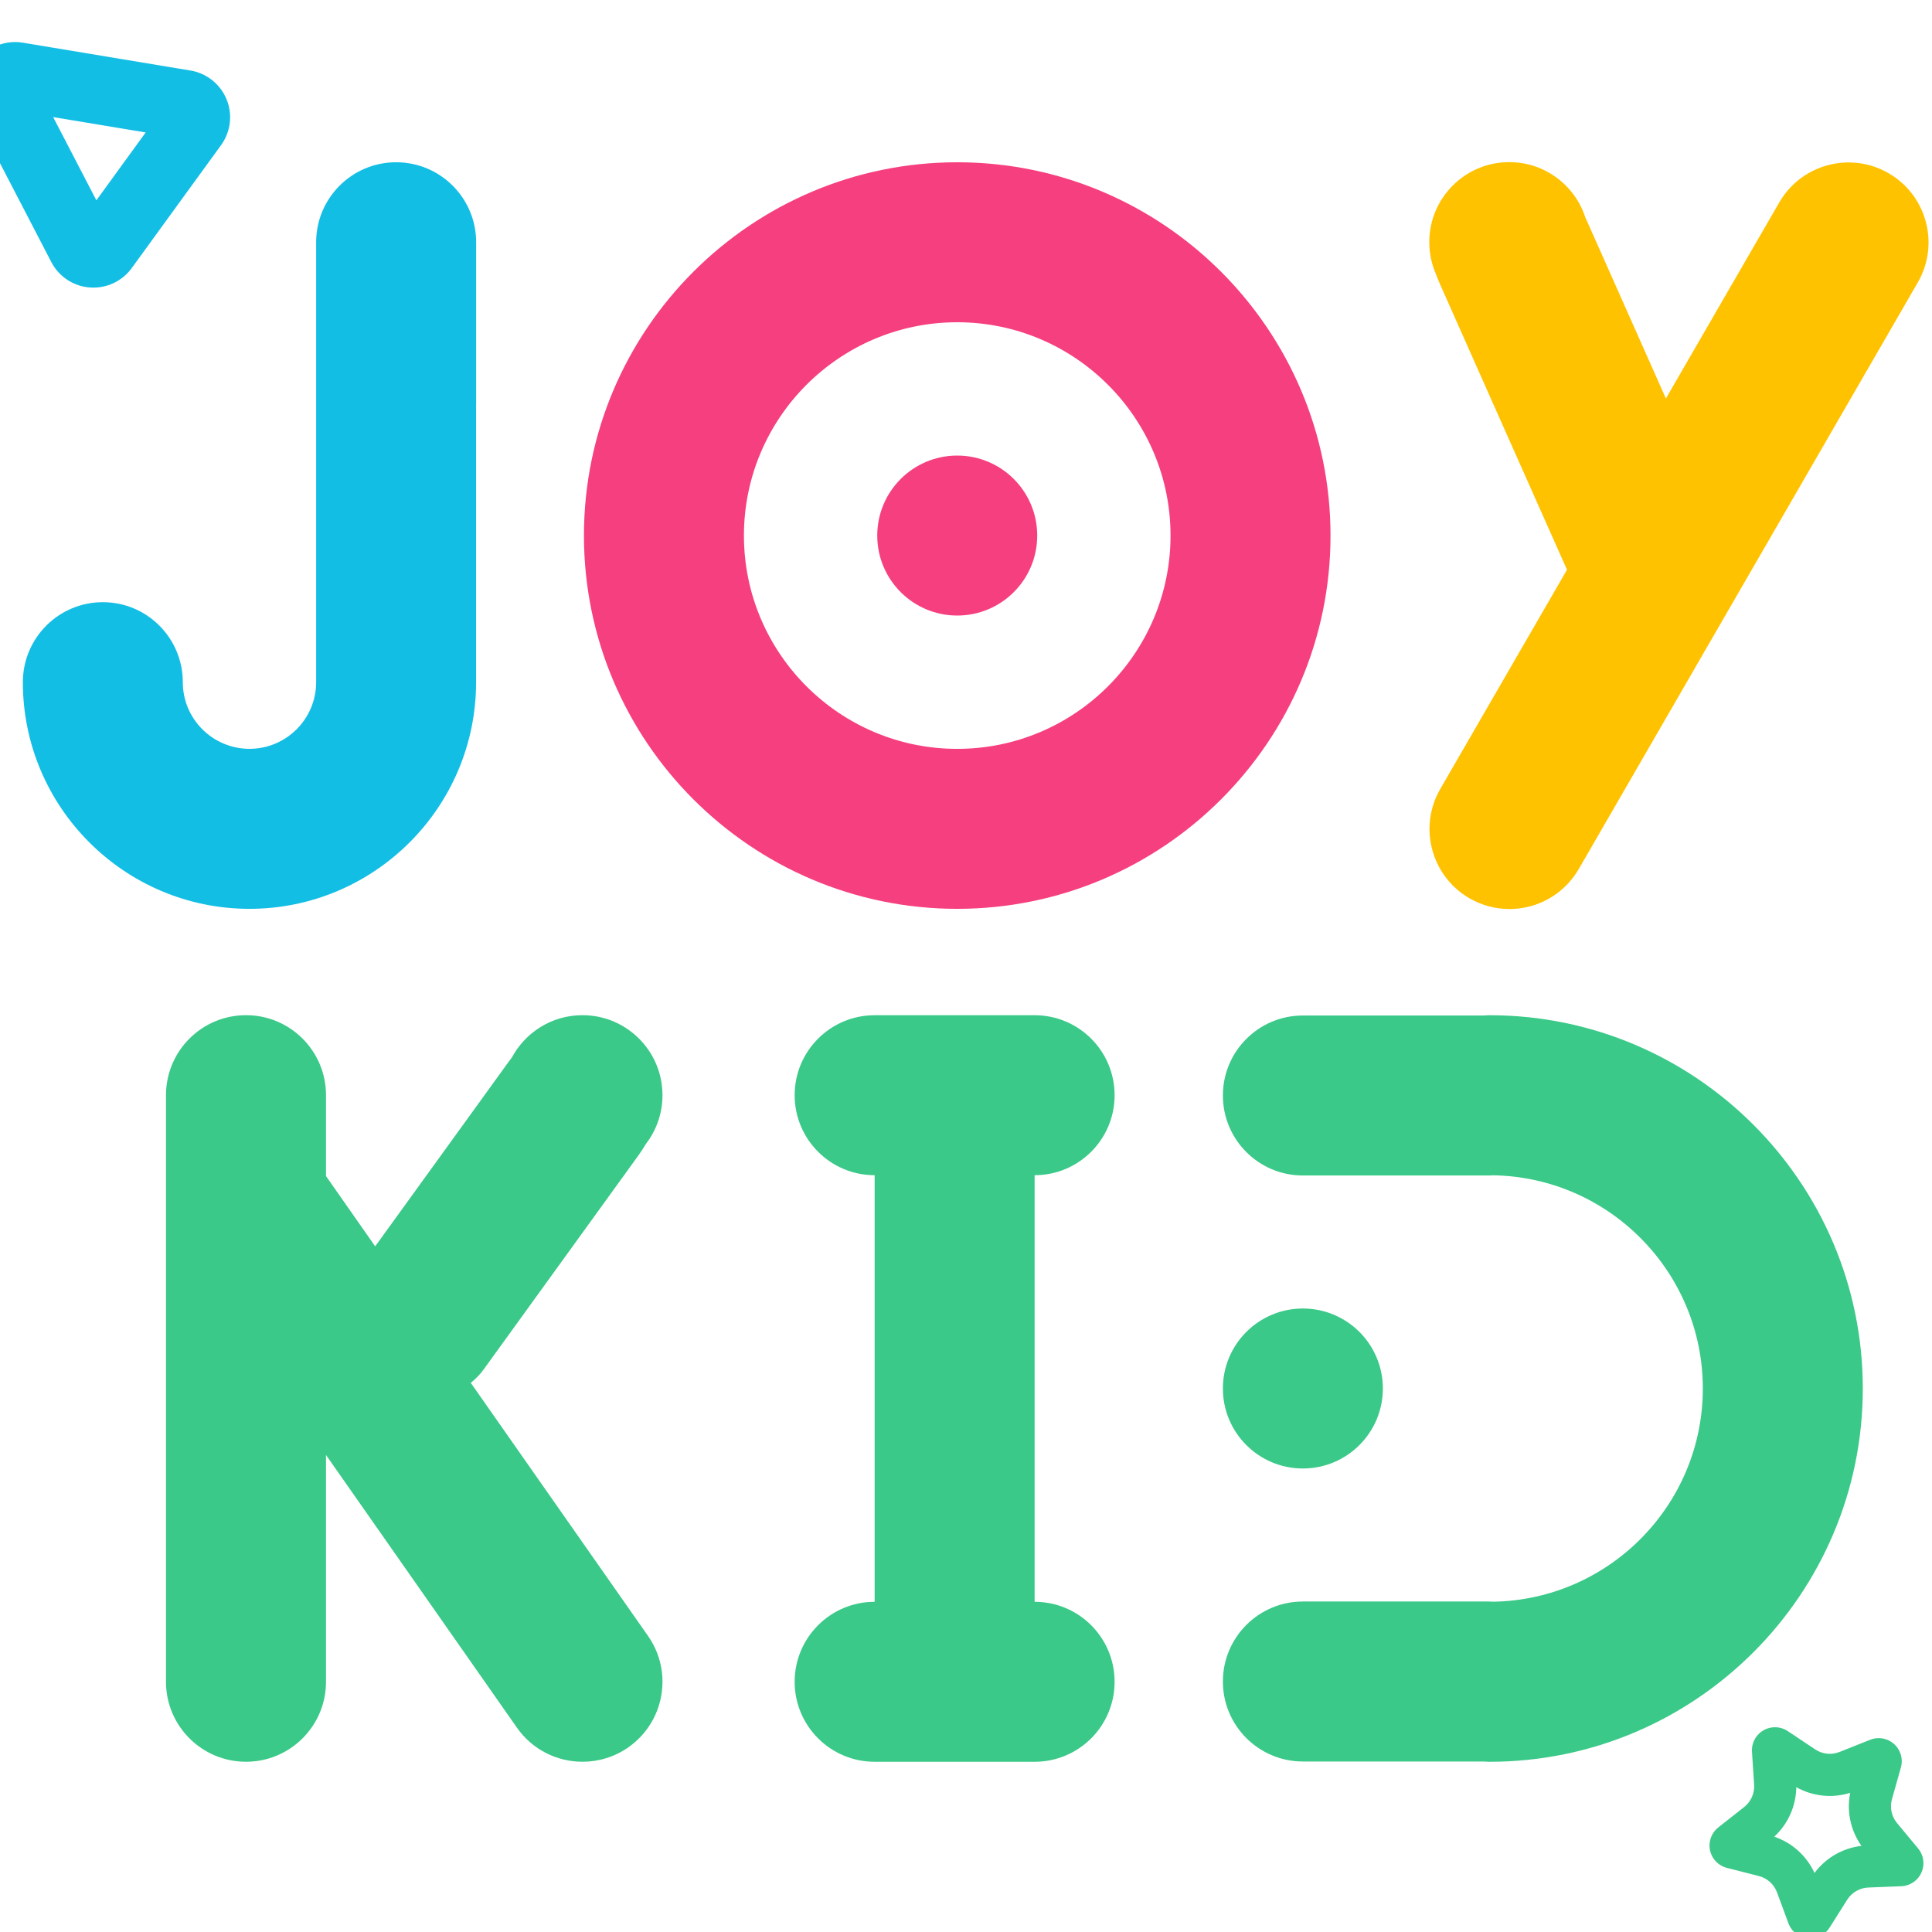
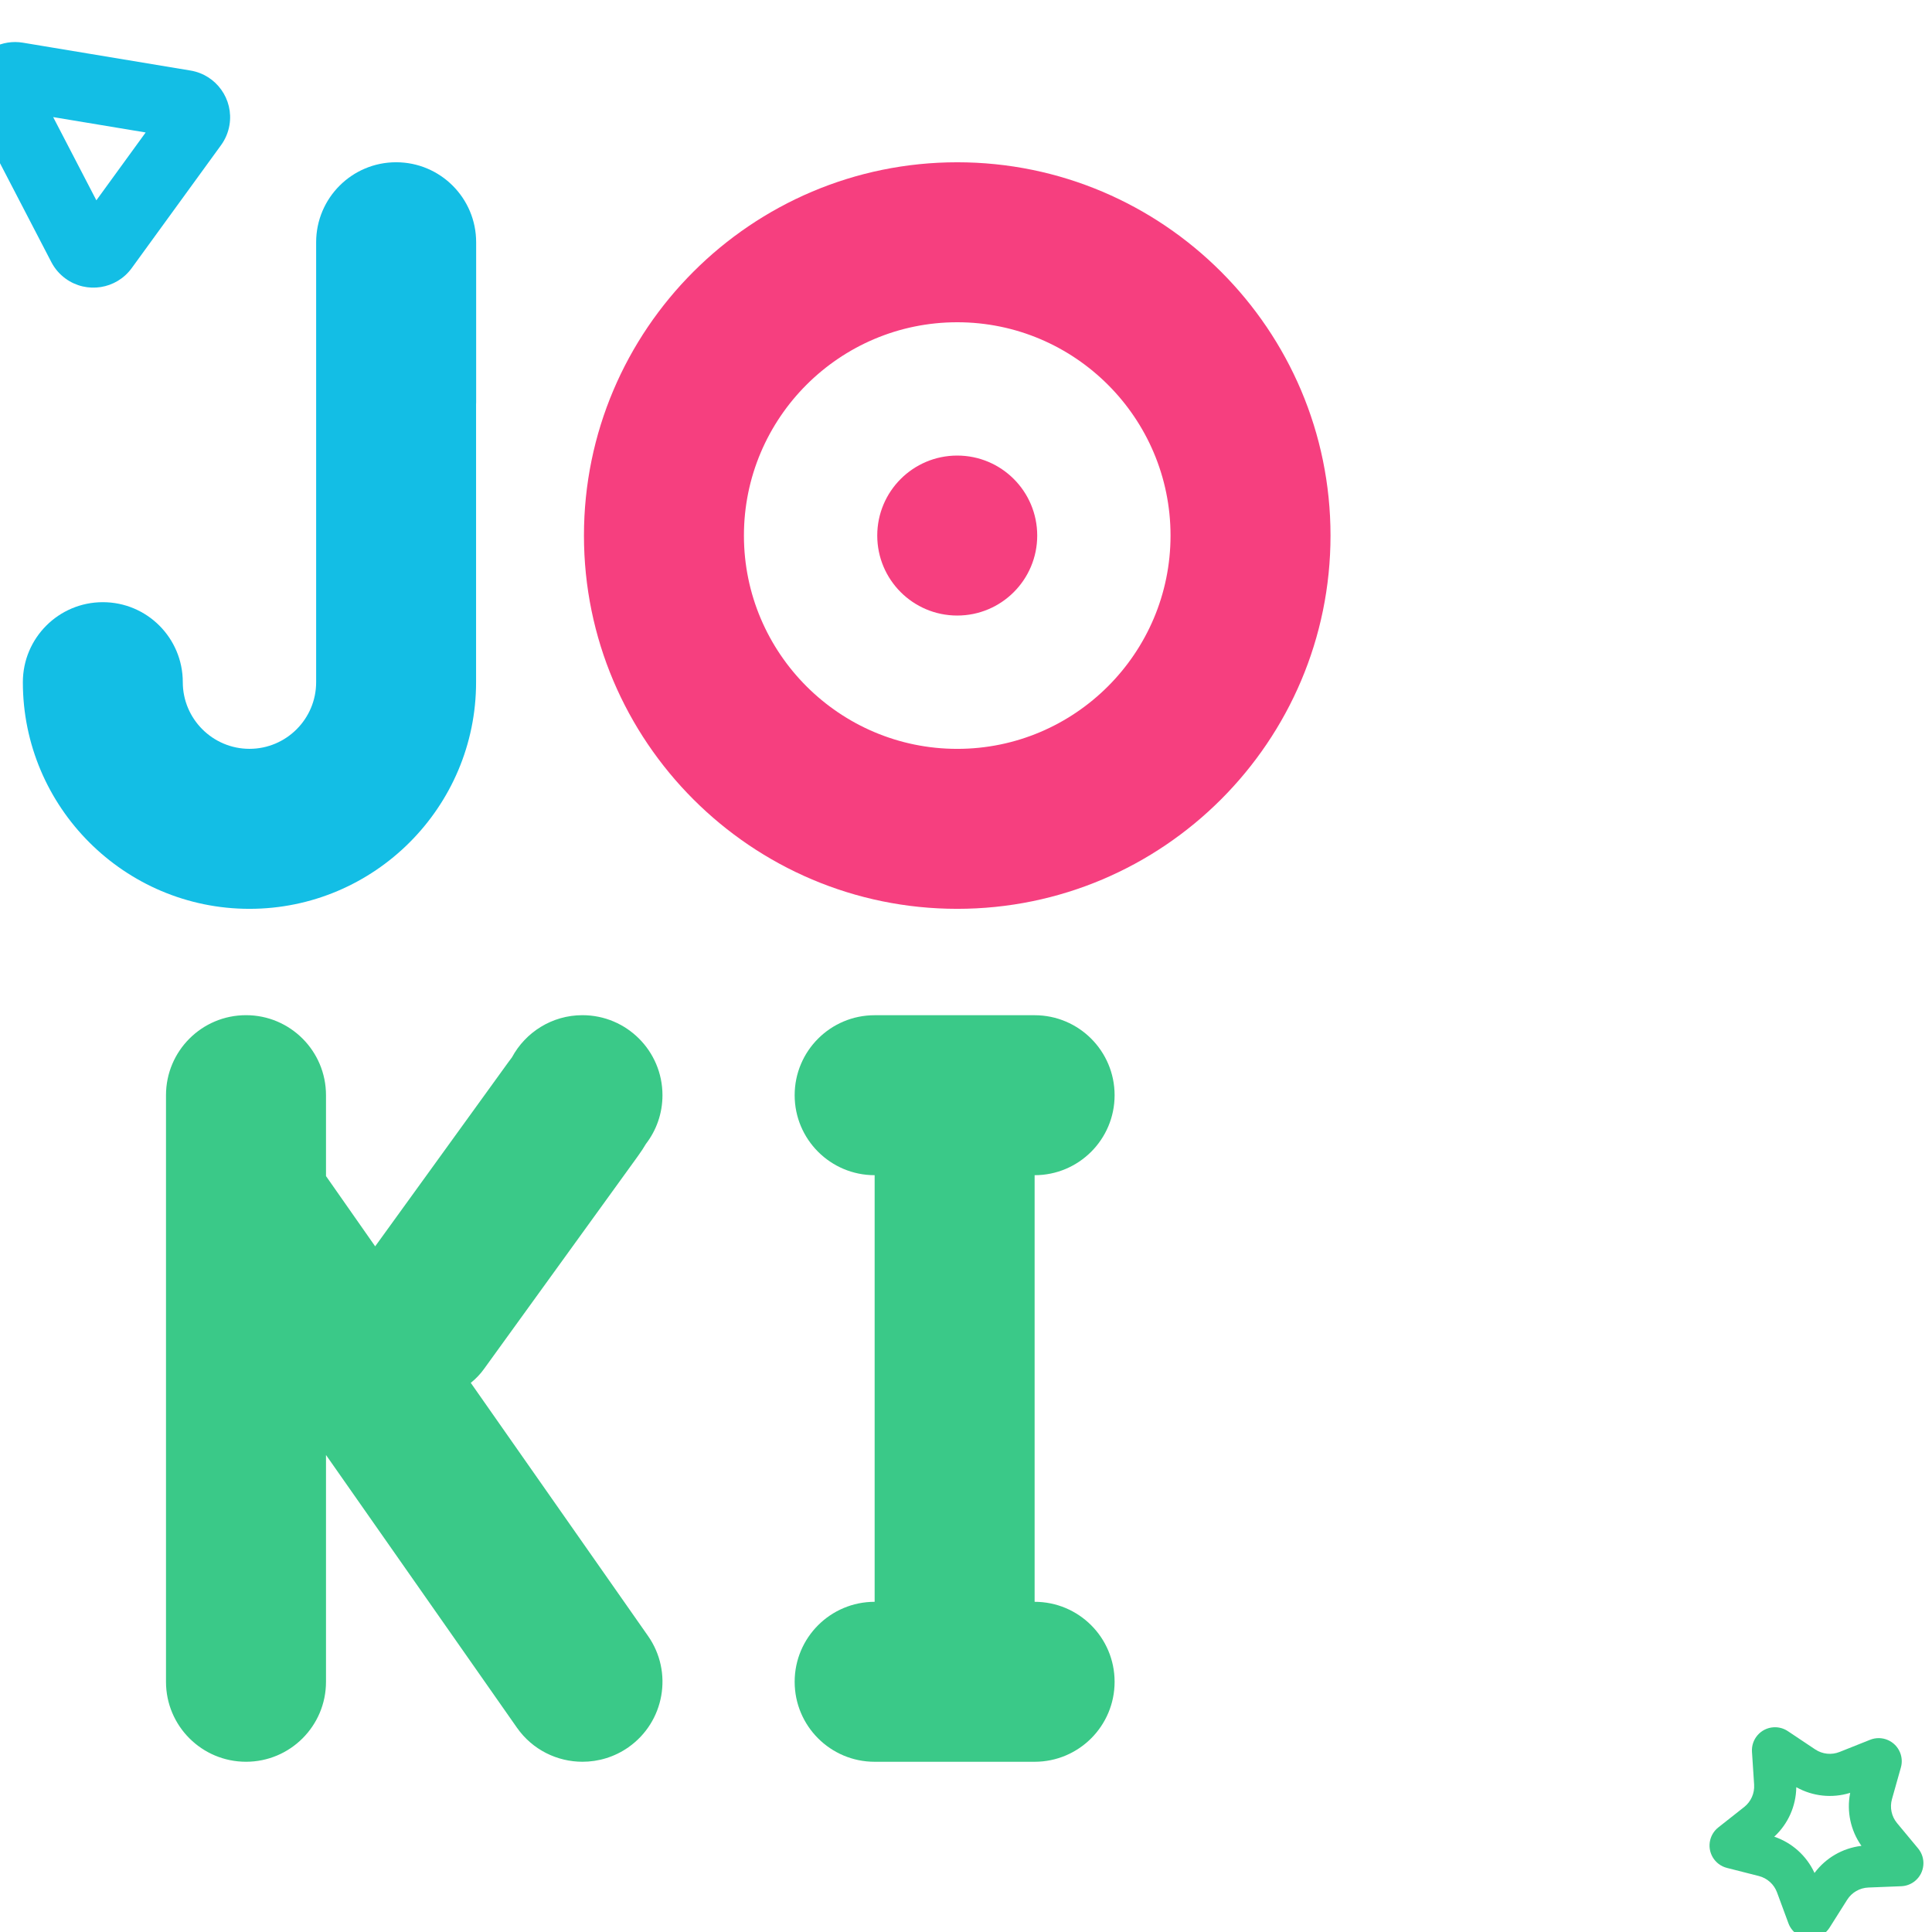
<svg xmlns="http://www.w3.org/2000/svg" xmlns:xlink="http://www.w3.org/1999/xlink" version="1.1" id="Layer_1" x="0px" y="0px" viewBox="0 0 367 367" enable-background="new 0 0 367 367" xml:space="preserve">
  <g>
    <defs>
      <path id="SVGID_1_" d="M282.947,192.85c-0.361,0-0.713,0.029-1.068,0.054h-34.386c-8.391,0-15.194,6.803-15.194,15.194    c0,8.392,6.803,15.195,15.194,15.195h35.454c0.24,0,0.473-0.024,0.711-0.036c22.014,0.383,39.808,18.398,39.808,40.502    s-17.794,40.119-39.808,40.501c-0.238-0.011-0.471-0.036-0.711-0.036h-35.454c-8.391,0-15.194,6.803-15.194,15.195    c0,8.392,6.803,15.194,15.194,15.194h34.386c0.354,0.025,0.707,0.054,1.068,0.054c39.099,0,70.907-31.809,70.907-70.907    S322.046,192.85,282.947,192.85" />
    </defs>
    <clipPath id="SVGID_00000121992523882850050130000013411698338519087531_">
      <use xlink:href="#SVGID_1_" overflow="visible" />
    </clipPath>
-     <rect x="231.299" y="191.85" clip-path="url(#SVGID_00000121992523882850050130000013411698338519087531_)" fill="#3AC988" width="123.555" height="143.816" />
  </g>
  <g>
    <defs>
      <path id="SVGID_00000117652436125451032360000006814091678841244825_" d="M247.493,278.952c8.391,0,15.194-6.803,15.194-15.195    c0-8.392-6.803-15.194-15.194-15.194c-8.391,0-15.194,6.803-15.194,15.194C232.299,272.15,239.102,278.952,247.493,278.952" />
    </defs>
    <clipPath id="SVGID_00000012442515045983668200000013177067163625340037_">
      <use xlink:href="#SVGID_00000117652436125451032360000006814091678841244825_" overflow="visible" />
    </clipPath>
-     <rect x="231.299" y="247.563" clip-path="url(#SVGID_00000012442515045983668200000013177067163625340037_)" fill="#3AC988" width="32.388" height="32.389" />
  </g>
  <g>
    <defs>
      <path id="SVGID_00000137124482937977592570000014884494010543355790_" d="M350.52,338.274l-0.059,0.034    c-3.087,1.715-6.744,2.099-10.121,1.064l-0.064-0.021l0.02,0.096c0.665,3.447-0.095,7.021-2.104,9.899l-0.058,0.079l0.13,0.016    c3.461,0.439,6.603,2.253,8.714,5.031l0.078,0.104l0.04-0.089c1.488-3.18,4.203-5.624,7.521-6.772l0.092-0.032l-0.05-0.044    c-2.585-2.407-4.08-5.765-4.139-9.296L350.52,338.274z M358.207,328.84c0.535,0.802,0.791,1.758,0.729,2.72l-0.407,6.24    c-0.107,1.642,0.601,3.232,1.893,4.251l4.91,3.873c1.901,1.499,2.226,4.256,0.727,6.156c-0.597,0.757-1.427,1.296-2.361,1.533    l-6.06,1.541c-1.595,0.406-2.888,1.57-3.458,3.114l-2.166,5.866c-0.839,2.271-3.359,3.432-5.63,2.594    c-0.904-0.334-1.673-0.957-2.188-1.772l-3.339-5.287c-0.878-1.392-2.386-2.262-4.03-2.327l-6.248-0.247    c-2.419-0.096-4.302-2.134-4.206-4.553c0.038-0.963,0.393-1.887,1.009-2.628l3.997-4.809c1.052-1.266,1.414-2.968,0.967-4.552    l-1.695-6.019c-0.656-2.33,0.701-4.751,3.031-5.408c0.928-0.261,1.916-0.21,2.812,0.147l5.809,2.315    c1.529,0.609,3.259,0.427,4.628-0.486l5.2-3.473C354.141,326.284,356.863,326.826,358.207,328.84z" />
    </defs>
    <clipPath id="SVGID_00000029747467686307533780000009750776069131839395_">
      <use xlink:href="#SVGID_00000137124482937977592570000014884494010543355790_" overflow="visible" />
    </clipPath>
    <rect x="317.719" y="317.728" transform="matrix(0.5 -0.866 0.866 0.5 -126.988 473.9)" clip-path="url(#SVGID_00000029747467686307533780000009750776069131839395_)" fill="#3AC988" width="58.393" height="58.393" />
  </g>
  <g>
    <defs>
      <path id="SVGID_00000120530108823828569130000018126854212531040676_" d="M196.535,304.277v-81.038    c8.391,0,15.194-6.803,15.194-15.194c0-8.392-6.803-15.195-15.194-15.195h-30.389c-8.391,0-15.194,6.803-15.194,15.195    c0,8.391,6.803,15.194,15.194,15.194v81.038c-8.391,0-15.194,6.803-15.194,15.194c0,8.392,6.803,15.194,15.194,15.194h30.389    c8.391,0,15.194-6.803,15.194-15.194C211.729,311.079,204.926,304.277,196.535,304.277" />
    </defs>
    <clipPath id="SVGID_00000129886854641594415670000010800611311315059883_">
      <use xlink:href="#SVGID_00000120530108823828569130000018126854212531040676_" overflow="visible" />
    </clipPath>
    <rect x="149.951" y="191.849" clip-path="url(#SVGID_00000129886854641594415670000010800611311315059883_)" fill="#3AC988" width="62.778" height="143.816" />
  </g>
  <g>
    <defs>
-       <path id="SVGID_00000092437936288006177470000006148035389451263654_" d="M364.3,53.654l-64.4,111.425    c-2.826,4.88-7.929,7.601-13.175,7.601c-2.578,0-5.194-0.667-7.589-2.041c-7.262-4.2-9.748-13.503-5.548-20.764l24.074-41.647    l-14.982-33.678l-9.08-20.437c-0.314-0.694-0.576-1.348-0.785-1.937c-0.837-1.884-1.309-3.977-1.309-6.188    c0-8.387,6.804-15.191,15.191-15.191c6.764,0,12.495,4.422,14.458,10.533c0.078,0.144,0.144,0.288,0.209,0.445L316.452,75.7    l21.536-37.251c4.2-7.261,13.503-9.748,20.765-5.548C366.014,37.102,368.5,46.392,364.3,53.654" />
+       <path id="SVGID_00000092437936288006177470000006148035389451263654_" d="M364.3,53.654l-64.4,111.425    c-2.826,4.88-7.929,7.601-13.175,7.601c-2.578,0-5.194-0.667-7.589-2.041c-7.262-4.2-9.748-13.503-5.548-20.764l-14.982-33.678l-9.08-20.437c-0.314-0.694-0.576-1.348-0.785-1.937c-0.837-1.884-1.309-3.977-1.309-6.188    c0-8.387,6.804-15.191,15.191-15.191c6.764,0,12.495,4.422,14.458,10.533c0.078,0.144,0.144,0.288,0.209,0.445L316.452,75.7    l21.536-37.251c4.2-7.261,13.503-9.748,20.765-5.548C366.014,37.102,368.5,46.392,364.3,53.654" />
    </defs>
    <clipPath id="SVGID_00000158727711036621377780000004423378311394144169_">
      <use xlink:href="#SVGID_00000092437936288006177470000006148035389451263654_" overflow="visible" />
    </clipPath>
-     <rect x="268.388" y="27.702" clip-path="url(#SVGID_00000158727711036621377780000004423378311394144169_)" fill="#FFC200" width="99.629" height="145.978" />
  </g>
  <g>
    <defs>
      <path id="SVGID_00000059287581565779824090000009959974293312292011_" d="M181.835,172.641c-39.1,0-70.908-31.809-70.908-70.908    c0-39.098,31.809-70.907,70.908-70.907c39.099,0,70.908,31.81,70.908,70.907C252.743,140.833,220.934,172.641,181.835,172.641     M181.835,61.215c-22.342,0-40.519,18.177-40.519,40.518c0,22.342,18.177,40.52,40.519,40.52c22.342,0,40.518-18.177,40.518-40.52    C222.353,79.392,204.177,61.215,181.835,61.215" />
    </defs>
    <clipPath id="SVGID_00000133524358481685137870000007086021587490832821_">
      <use xlink:href="#SVGID_00000059287581565779824090000009959974293312292011_" overflow="visible" />
    </clipPath>
    <rect x="109.927" y="29.826" clip-path="url(#SVGID_00000133524358481685137870000007086021587490832821_)" fill="#F63F7F" width="143.816" height="143.816" />
  </g>
  <g>
    <defs>
      <path id="SVGID_00000073691840274582922320000015953340511274210984_" d="M181.835,116.928c8.391,0,15.194-6.803,15.194-15.195    c0-8.392-6.803-15.194-15.194-15.194s-15.194,6.803-15.194,15.194C166.641,110.126,173.443,116.928,181.835,116.928" />
    </defs>
    <clipPath id="SVGID_00000181803087877181185590000006661063862562383521_">
      <use xlink:href="#SVGID_00000073691840274582922320000015953340511274210984_" overflow="visible" />
    </clipPath>
    <rect x="165.641" y="85.539" clip-path="url(#SVGID_00000181803087877181185590000006661063862562383521_)" fill="#F63F7F" width="32.389" height="32.389" />
  </g>
  <g>
    <defs>
      <path id="SVGID_00000166658918727126312380000002170121876945115309_" d="M90.449,46.026v30.381c0,0.13,0,0.262-0.014,0.392    v52.795c0,23.734-19.312,43.047-43.046,43.047S4.342,153.329,4.342,129.594c0-8.4,6.804-15.204,15.191-15.204    c8.4,0,15.191,6.804,15.191,15.204c0,6.974,5.692,12.653,12.665,12.653c6.987,0,12.665-5.679,12.665-12.653V46.026    c0-8.4,6.804-15.204,15.191-15.204C83.646,30.822,90.449,37.625,90.449,46.026" />
    </defs>
    <clipPath id="SVGID_00000005976285103538222250000014875892523096242618_">
      <use xlink:href="#SVGID_00000166658918727126312380000002170121876945115309_" overflow="visible" />
    </clipPath>
    <rect x="3.342" y="29.822" clip-path="url(#SVGID_00000005976285103538222250000014875892523096242618_)" fill="#13BEE5" width="88.107" height="143.819" />
  </g>
  <g>
    <defs>
      <path id="SVGID_00000178197798671685583790000014487769225992495549_" d="M13.06,16.969l0.135,17.812l14.195-7.233L13.06,16.969z     M8.932,0c1.947-0.015,3.847,0.602,5.414,1.759l25.973,19.174c3.999,2.952,4.848,8.587,1.896,12.586    c-0.83,1.124-1.91,2.039-3.155,2.674L13.331,49.302c-4.429,2.257-9.848,0.496-12.105-3.933c-0.634-1.245-0.97-2.621-0.981-4.018    L0,9.068C-0.037,4.098,3.961,0.038,8.932,0z" />
    </defs>
    <clipPath id="SVGID_00000178922482273977275410000006290362069091162252_">
      <use xlink:href="#SVGID_00000178197798671685583790000014487769225992495549_" overflow="visible" />
    </clipPath>
    <rect x="-10.281" y="-8.465" transform="matrix(0.891 -0.454 0.454 0.891 -9.241 13.053)" clip-path="url(#SVGID_00000178922482273977275410000006290362069091162252_)" fill="#13BEE5" width="65.69" height="68.474" />
  </g>
  <g>
    <defs>
      <path id="SVGID_00000089575440450405338800000012448784211985845129_" d="M123.094,310.757c4.815,6.869,3.14,16.342-3.729,21.157    c-2.656,1.858-5.705,2.747-8.714,2.747c-4.788,0-9.499-2.25-12.456-6.476l-36.269-51.8v43.086c0,8.387-6.804,15.19-15.19,15.19    c-8.4,0-15.204-6.803-15.204-15.19V208.046c0-8.4,6.804-15.204,15.204-15.204c8.387,0,15.19,6.803,15.19,15.204v15.361    l9.342,13.346l10.637-14.707l14.615-20.215c0.248-0.353,0.497-0.68,0.732-0.981c2.565-4.763,7.602-8.008,13.385-8.008    c8.4,0,15.204,6.803,15.204,15.204c0,3.468-1.165,6.673-3.128,9.224c-0.418,0.72-0.942,1.518-1.557,2.368l-29.242,40.443    c-0.706,0.982-1.545,1.845-2.486,2.604L123.094,310.757z" />
    </defs>
    <clipPath id="SVGID_00000090265631761204248590000003639789825873362819_">
      <use xlink:href="#SVGID_00000089575440450405338800000012448784211985845129_" overflow="visible" />
    </clipPath>
    <rect x="30.531" y="191.842" clip-path="url(#SVGID_00000090265631761204248590000003639789825873362819_)" fill="#3AC988" width="98.378" height="143.819" />
  </g>
</svg>